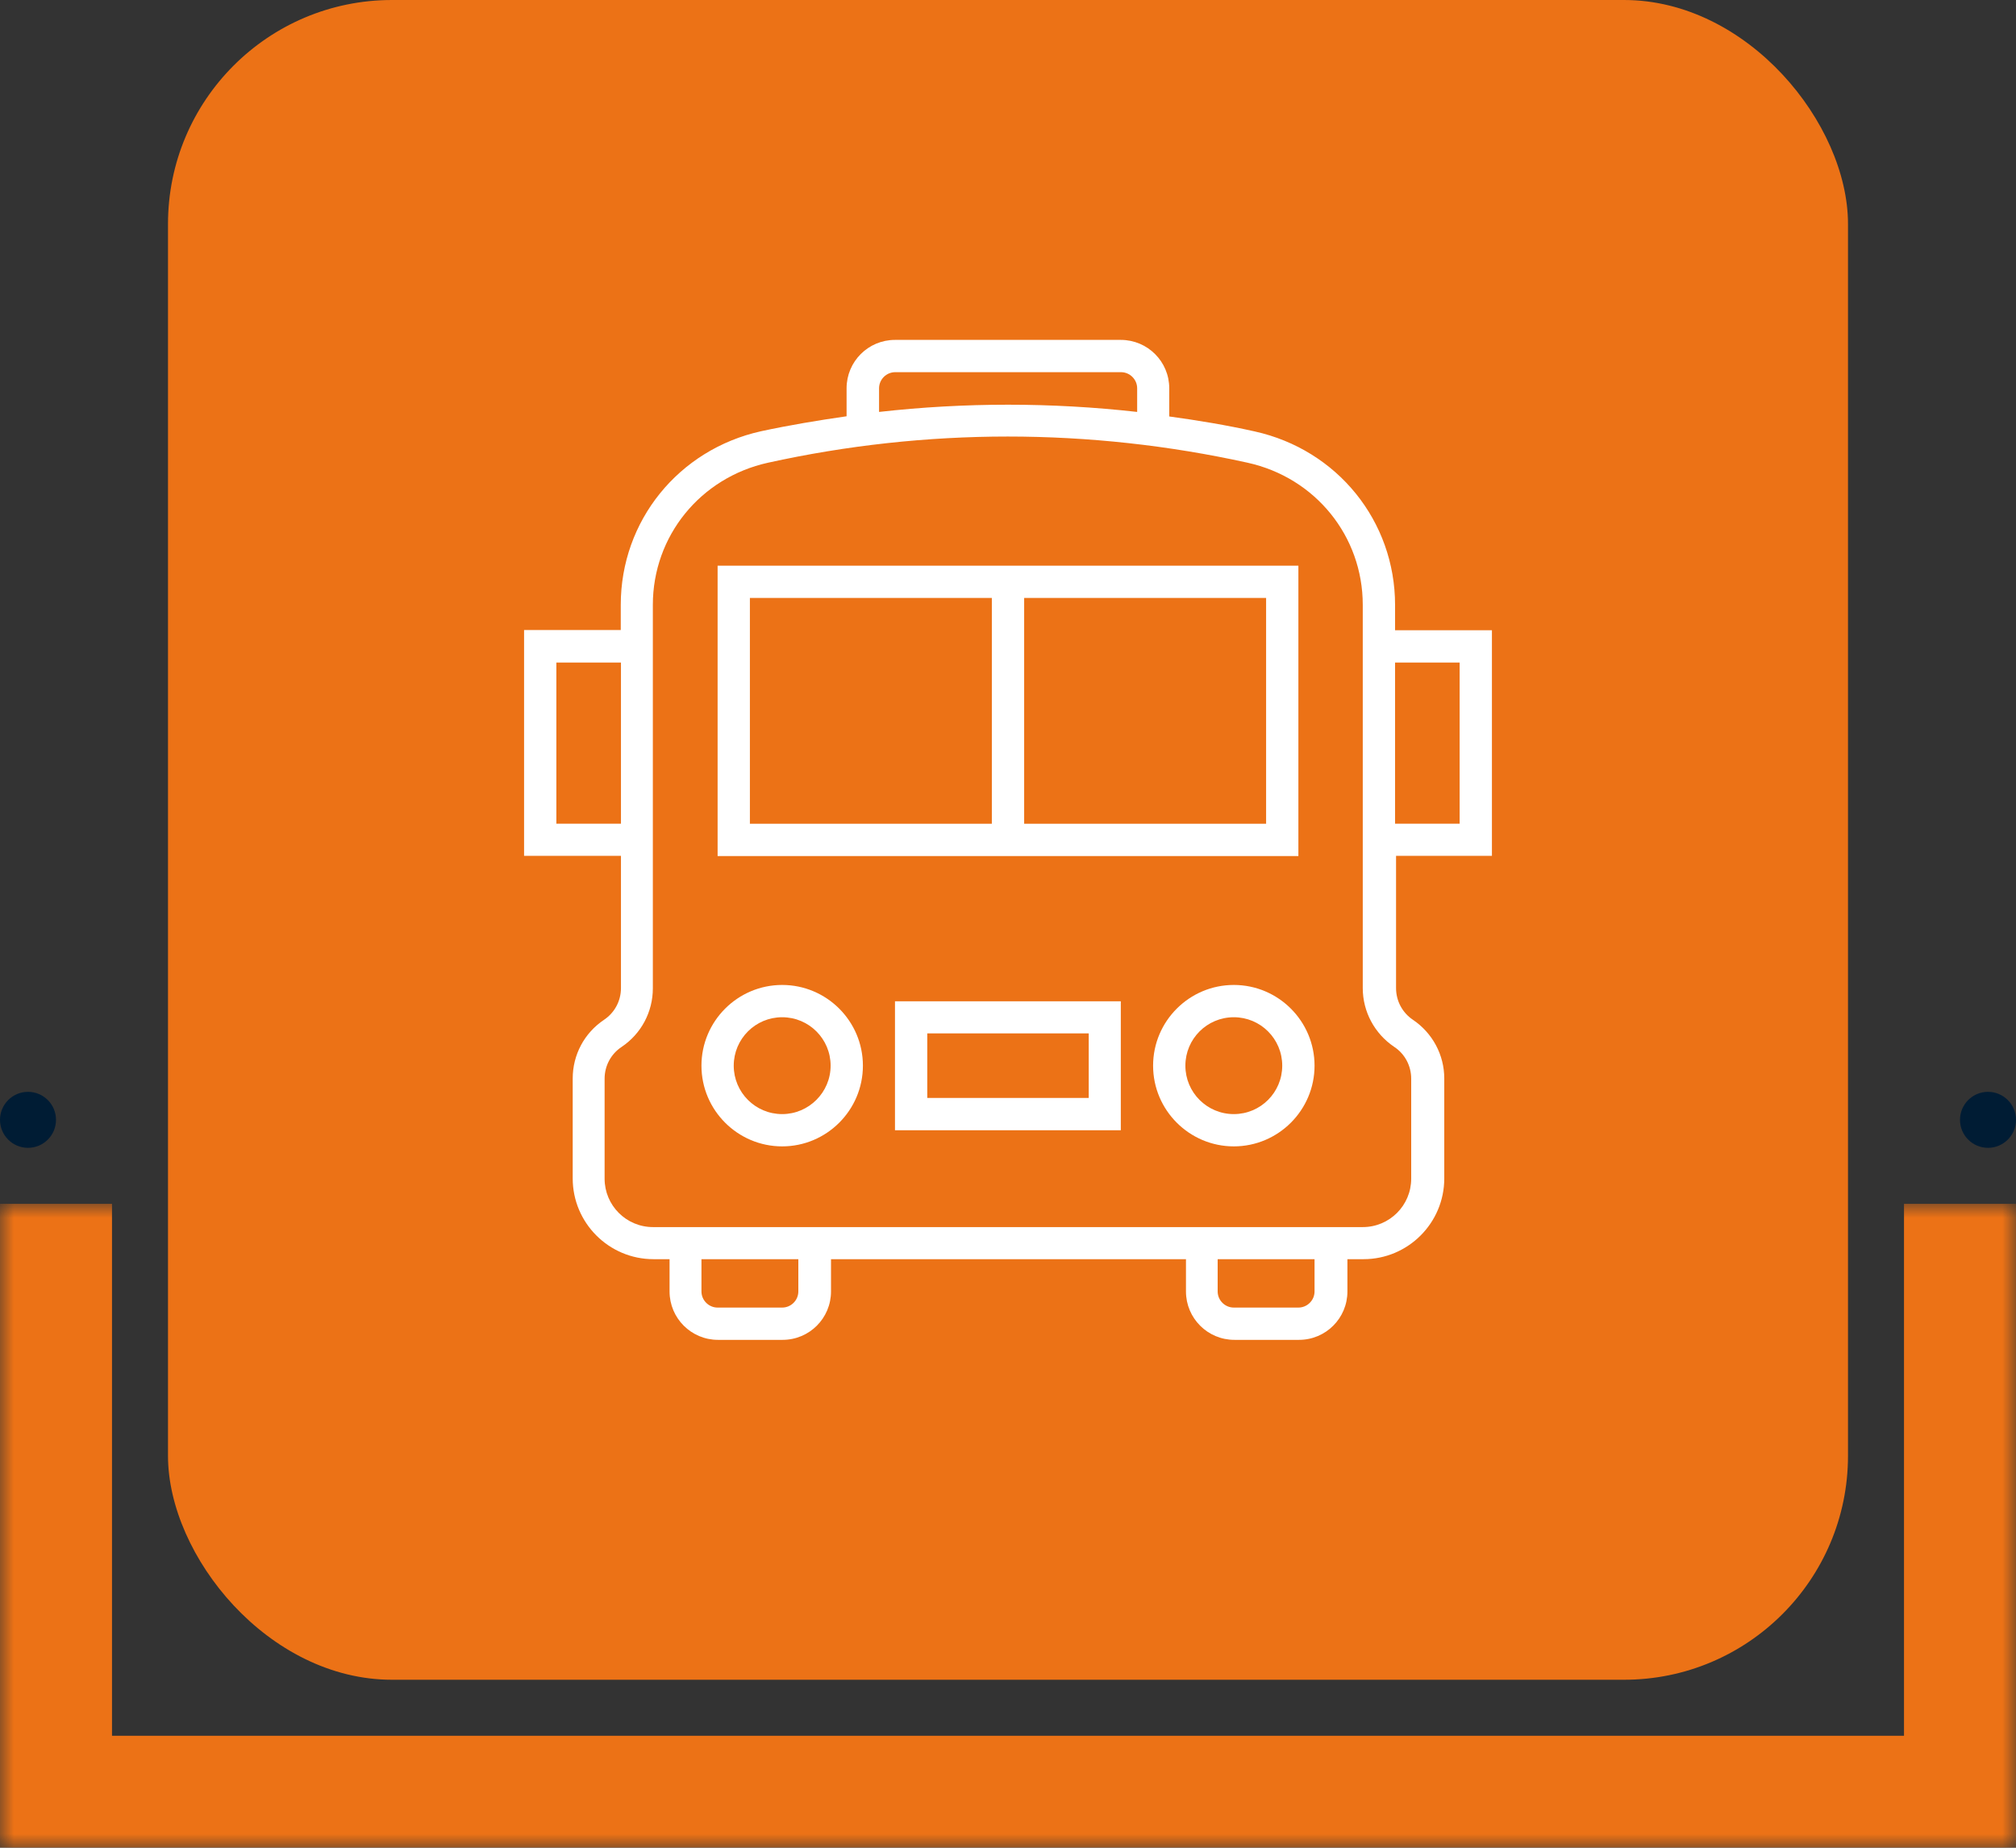
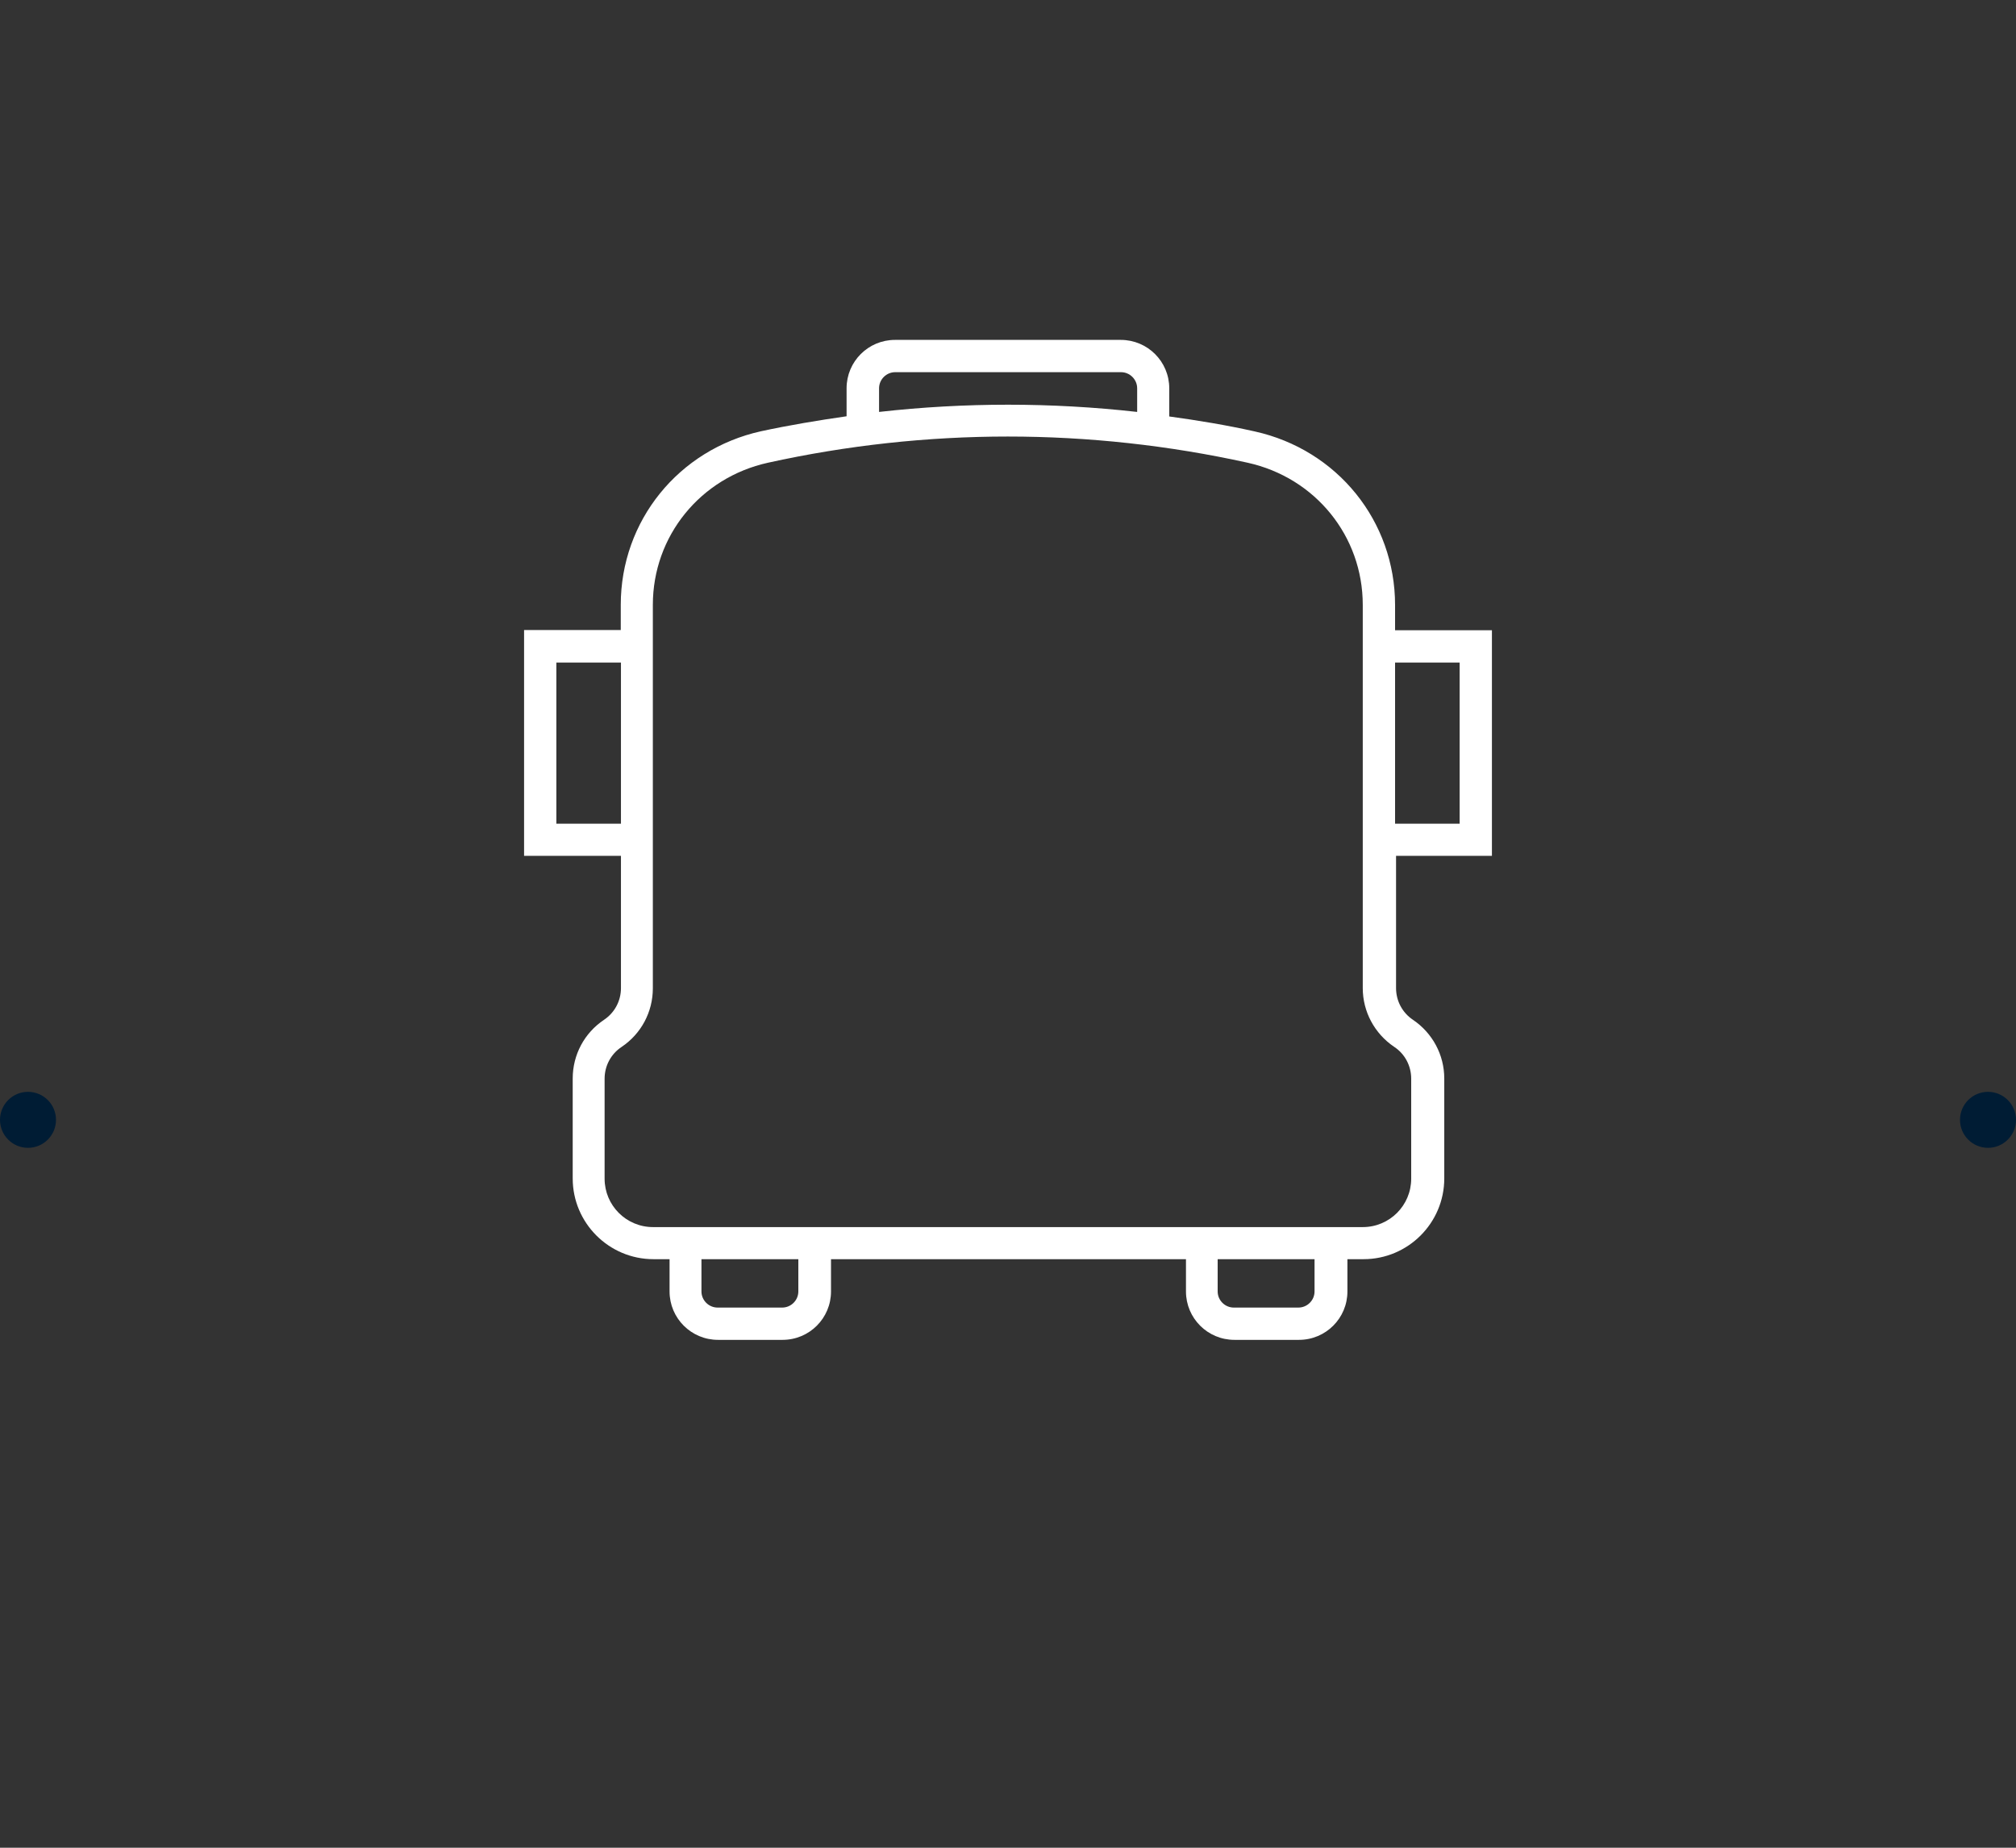
<svg xmlns="http://www.w3.org/2000/svg" width="72" height="66" viewBox="0 0 72 66" fill="none">
  <rect x="0" y="0" width="72" height="66" fill="#333333" stroke="none" />
  <mask id="path-1-outside-1_173_17" maskUnits="userSpaceOnUse" x="0" y="43" width="72" height="23" fill="black">
    <rect fill="white" y="43" width="72" height="23" />
-     <path d="M2 43H70V64H2V43Z" />
  </mask>
-   <path d="M70 64V66H72V64H70ZM2 64H0V66H2V64ZM68 43V64H72V43H68ZM70 62H2V66H70V62ZM4 64V43H0V64H4Z" fill="#EC7216" mask="url(#path-1-outside-1_173_17)" />
  <circle cx="71" cy="40" r="1" fill="#001C34" />
  <circle cx="1" cy="40" r="1" fill="#001C34" />
-   <rect x="6" width="60" height="60" rx="8" fill="#EC7216" />
  <g clip-path="url(#clip0_173_17)">
-     <path d="M46.371 20.206H25.629V30.577H46.371V20.206ZM35.423 29.424H26.782V21.359H35.423V29.424ZM45.218 29.424H36.577V21.359H45.218V29.424ZM27.935 35.182C26.346 35.182 25.052 36.476 25.052 38.065C25.052 39.654 26.346 40.948 27.935 40.948C29.524 40.948 30.818 39.654 30.818 38.065C30.818 36.476 29.524 35.182 27.935 35.182ZM27.935 39.795C26.979 39.795 26.205 39.021 26.205 38.065C26.205 37.109 26.979 36.335 27.935 36.335C28.891 36.335 29.665 37.109 29.665 38.065C29.665 39.021 28.884 39.795 27.935 39.795ZM44.065 35.182C42.476 35.182 41.182 36.476 41.182 38.065C41.182 39.654 42.476 40.948 44.065 40.948C45.654 40.948 46.948 39.654 46.948 38.065C46.948 36.476 45.654 35.182 44.065 35.182ZM44.065 39.795C43.108 39.795 42.335 39.021 42.335 38.065C42.335 37.109 43.108 36.335 44.065 36.335C45.021 36.335 45.794 37.109 45.794 38.065C45.794 39.021 45.021 39.795 44.065 39.795ZM31.964 40.371H40.029V35.766H31.964V40.371ZM33.117 36.912H38.883V39.218H33.117V36.912Z" fill="white" />
    <path d="M53.283 30.577V22.512H49.824V21.612C49.824 18.616 47.763 16.064 44.81 15.41C43.805 15.185 42.785 15.016 41.759 14.876V13.87C41.759 12.914 40.985 12.141 40.029 12.141H31.964C31.008 12.141 30.235 12.914 30.235 13.87V14.869C29.215 15.016 28.195 15.185 27.183 15.403C24.23 16.057 22.17 18.609 22.17 21.605V22.505H18.717V30.57H22.177V35.294C22.177 35.752 21.952 36.173 21.572 36.427C20.869 36.898 20.454 37.678 20.454 38.522V42.094C20.454 43.683 21.748 44.977 23.337 44.977H23.913V46.13C23.913 47.086 24.687 47.859 25.643 47.859H27.949C28.906 47.859 29.679 47.086 29.679 46.13V44.977H42.356V46.13C42.356 47.086 43.13 47.859 44.086 47.859H46.392C47.349 47.859 48.122 47.086 48.122 46.13V44.977H48.699C50.288 44.977 51.581 43.683 51.581 42.094V38.522C51.581 37.678 51.16 36.898 50.463 36.427C50.084 36.173 49.859 35.752 49.859 35.294V30.57H53.283V30.577ZM49.824 23.665H52.13V29.423H49.824V23.665ZM31.395 13.87C31.395 13.554 31.655 13.294 31.971 13.294H40.036C40.352 13.294 40.613 13.554 40.613 13.87V14.714C37.554 14.37 34.453 14.37 31.395 14.714V13.87ZM19.87 29.423V23.665H22.177V29.423H19.87ZM28.512 46.13C28.512 46.446 28.252 46.706 27.935 46.706H25.629C25.313 46.706 25.052 46.446 25.052 46.13V44.977H28.512V46.13ZM46.948 46.13C46.948 46.446 46.688 46.706 46.371 46.706H44.065C43.748 46.706 43.488 46.446 43.488 46.13V44.977H46.948V46.13ZM50.4 38.529V42.101C50.4 43.057 49.627 43.831 48.67 43.831H23.323C22.366 43.831 21.593 43.057 21.593 42.101V38.529C21.593 38.072 21.818 37.65 22.198 37.397C22.901 36.926 23.316 36.145 23.316 35.302V21.605C23.316 19.151 25.01 17.062 27.429 16.528C30.235 15.909 33.117 15.593 35.993 15.593C38.869 15.593 41.752 15.909 44.557 16.528C46.976 17.062 48.67 19.151 48.67 21.605V35.294C48.67 36.138 49.092 36.919 49.788 37.39C50.175 37.643 50.4 38.072 50.4 38.529Z" fill="white" />
  </g>
  <defs>
    <clipPath id="clip0_173_17">
      <rect width="36" height="36" fill="white" transform="translate(18 12)" />
    </clipPath>
  </defs>
</svg>